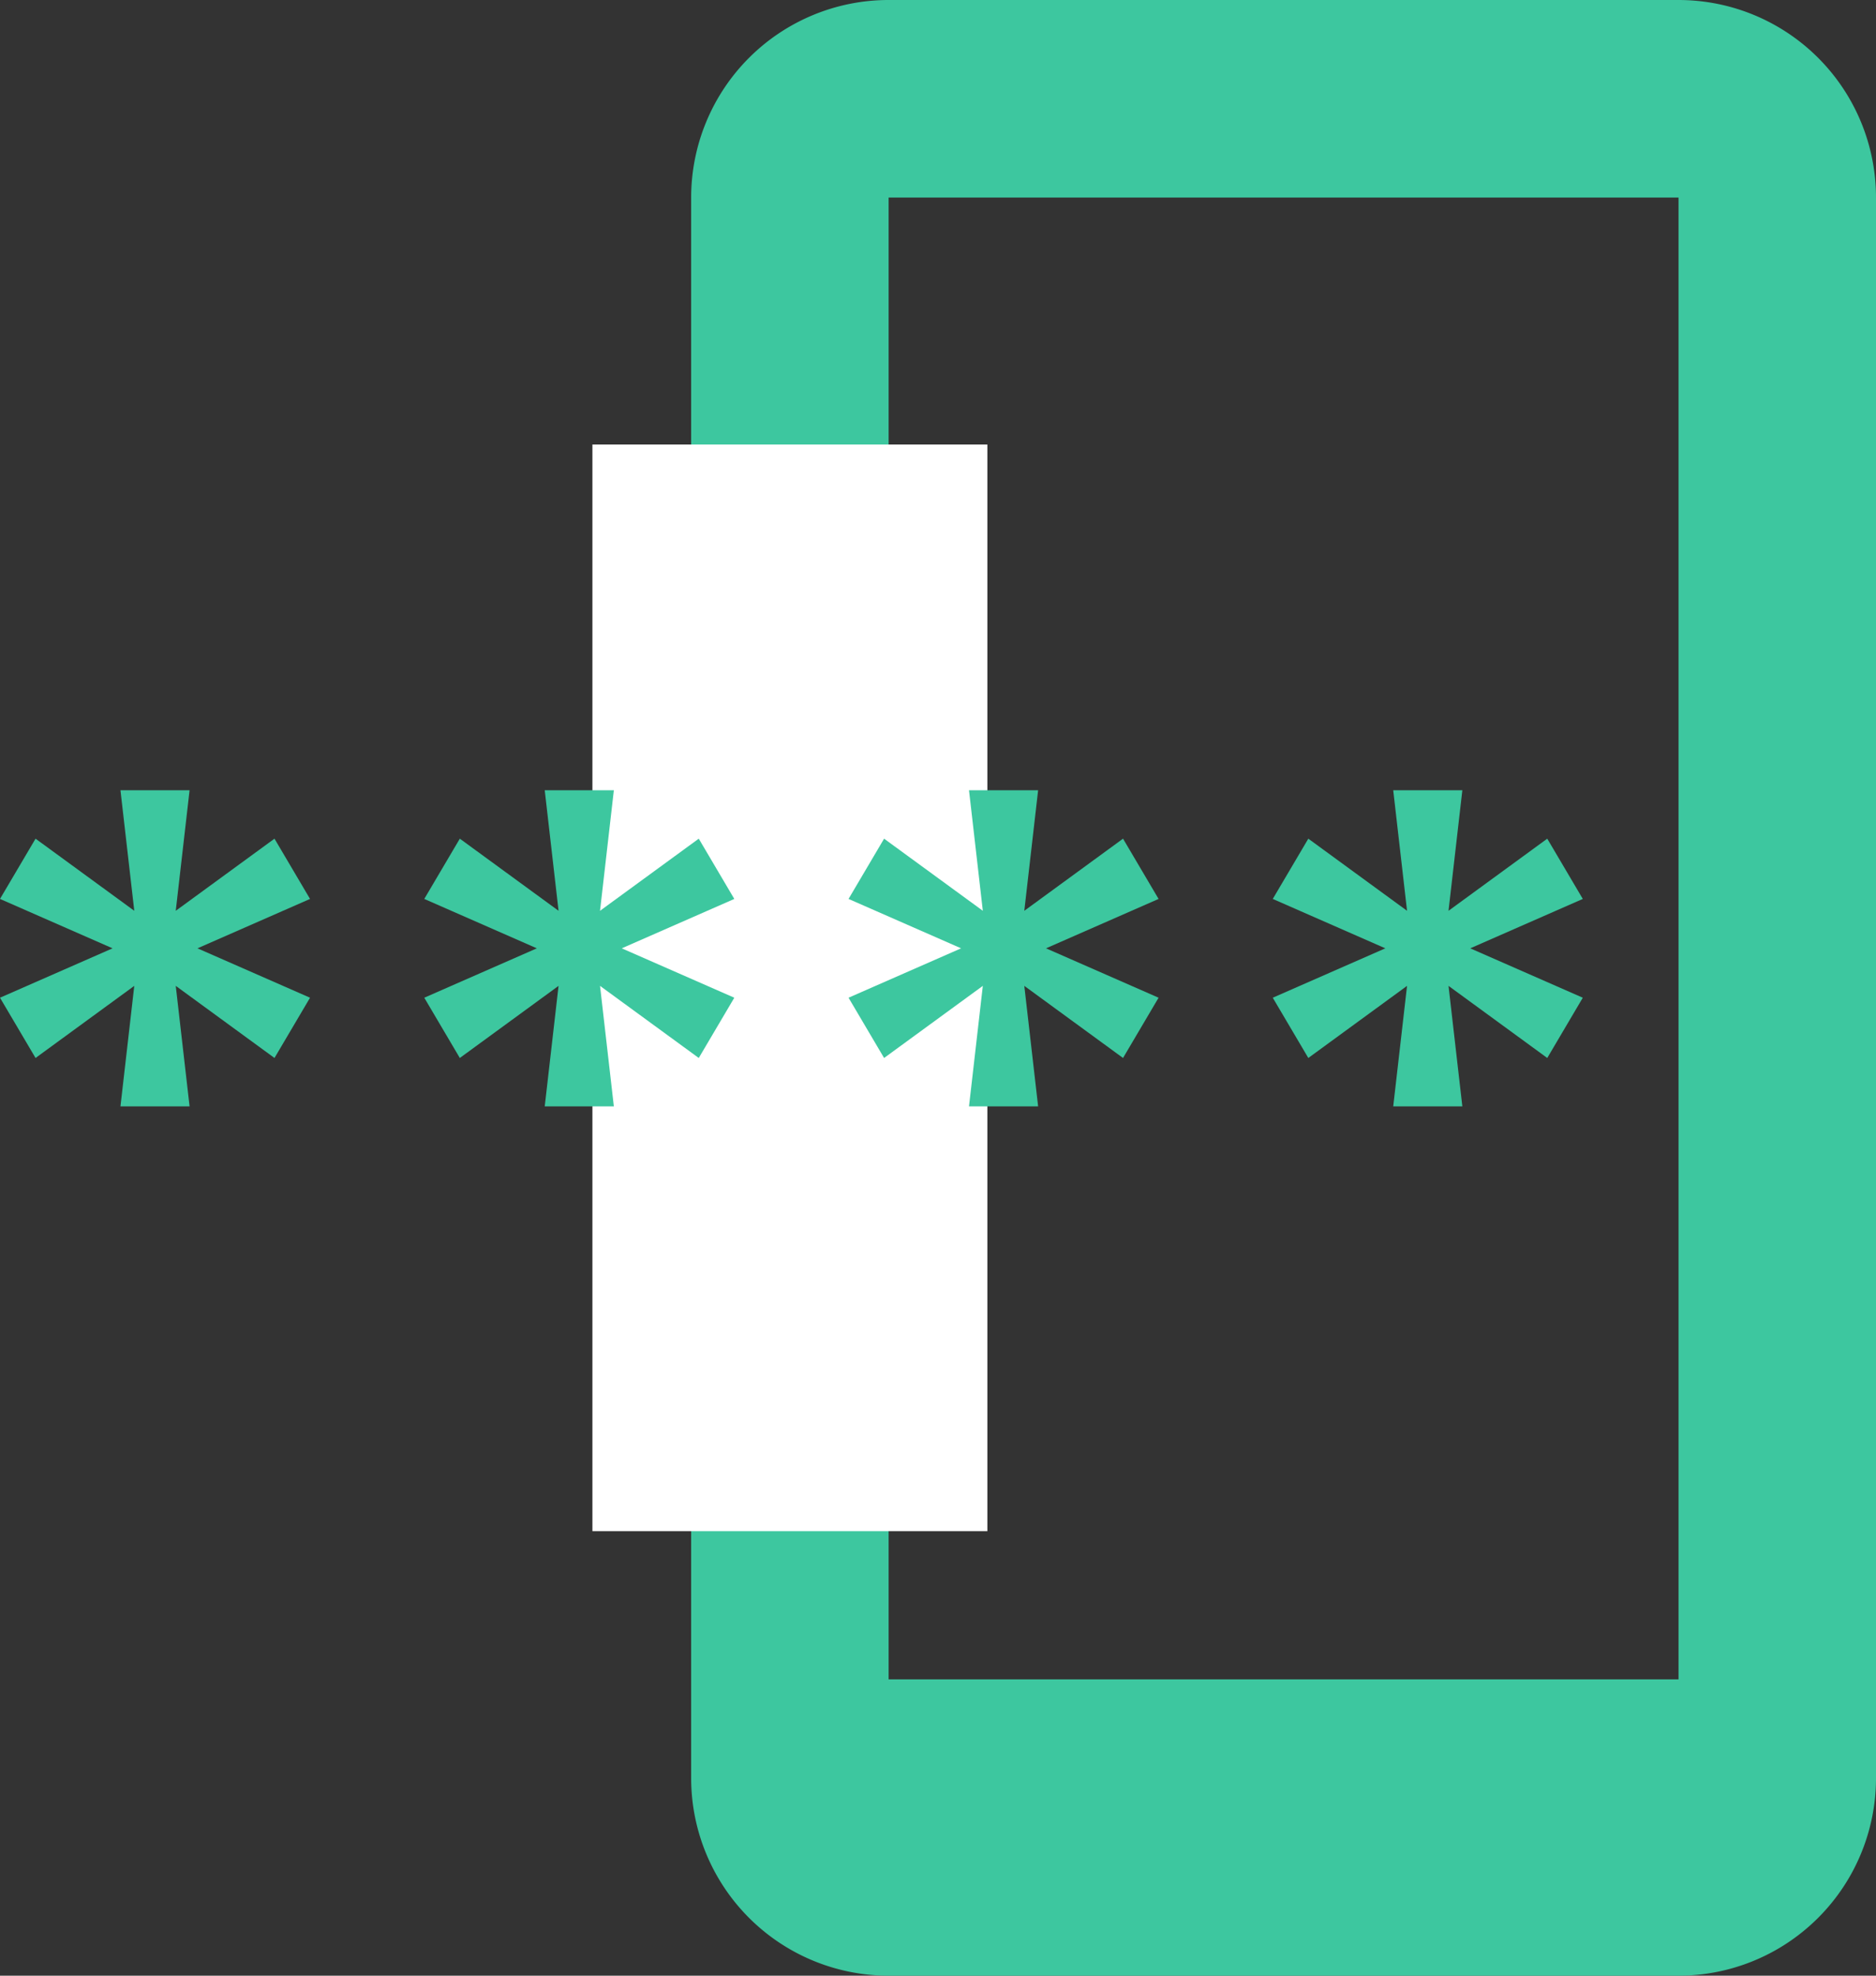
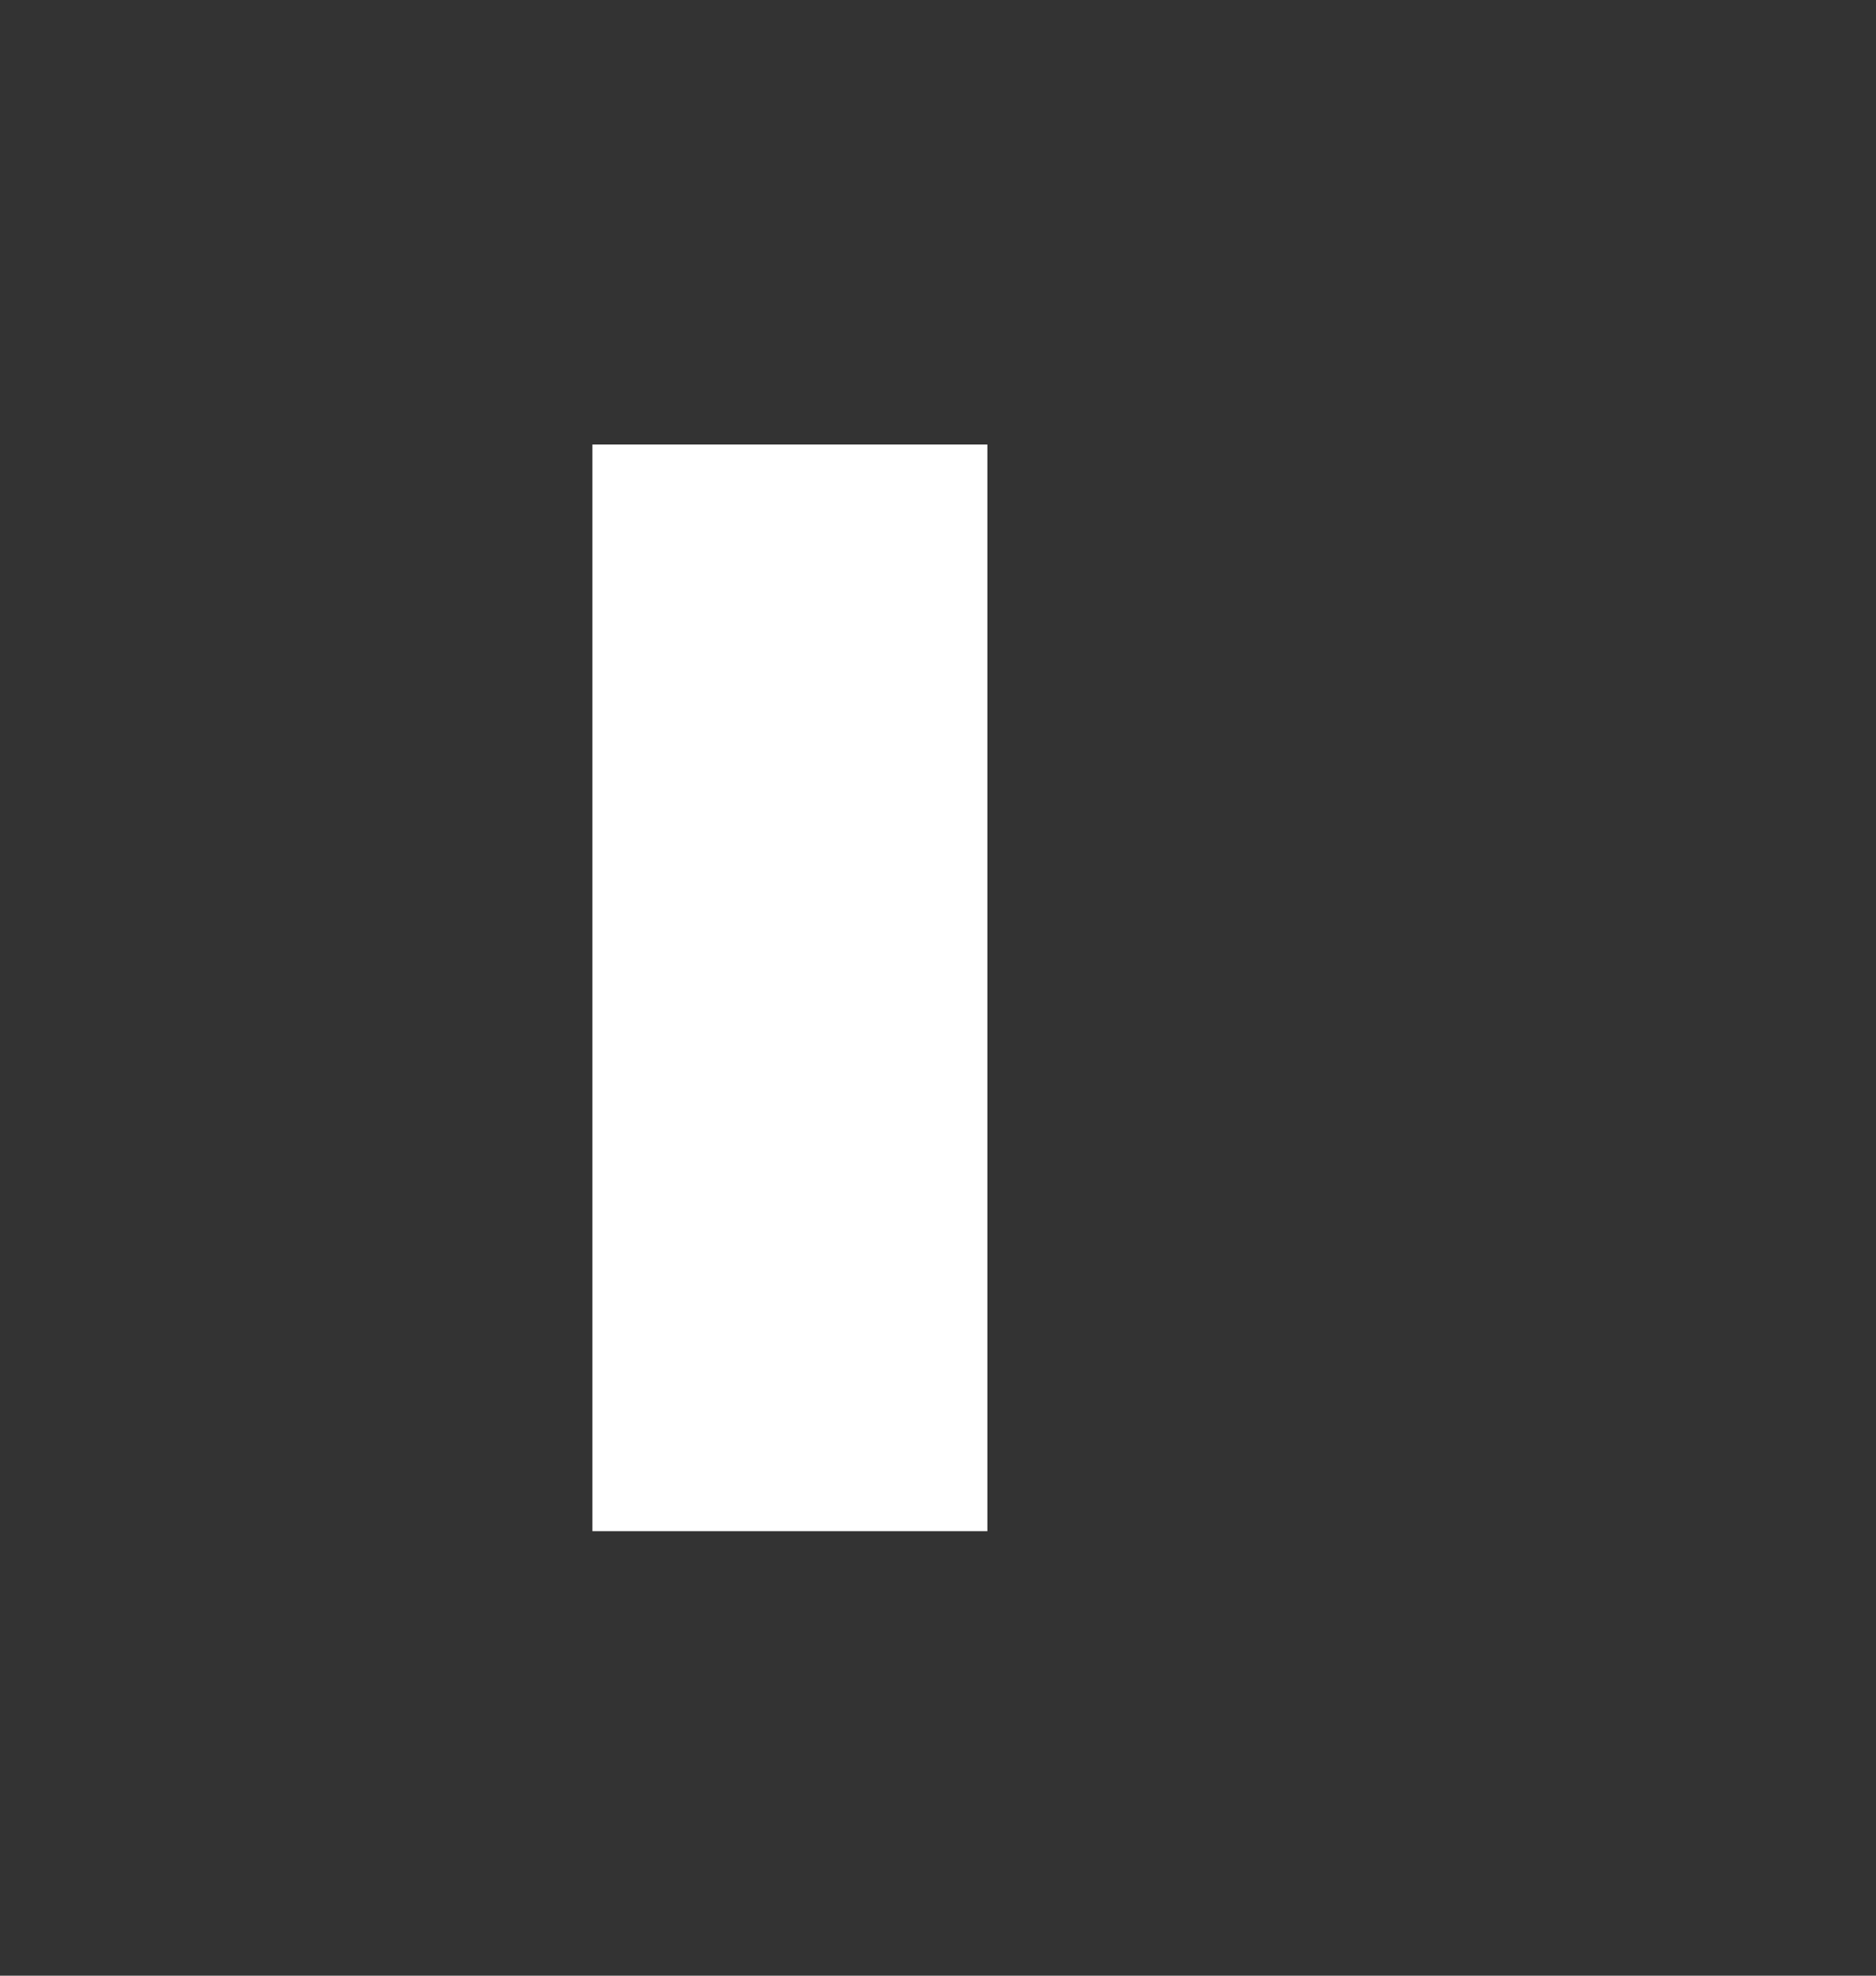
<svg xmlns="http://www.w3.org/2000/svg" width="38" height="40" fill="none">
  <rect width="100%" height="100%" fill="#333333" stroke="none" />
-   <path d="M18 0h16a4 4 0 0 1 4 4v32a4 4 0 0 1-4 4H18a4 4 0 0 1-4-4V4a4 4 0 0 1 4-4Zm0 4v30h16V4H18Z" fill="#3DC79F" />
  <path fill="#fff" d="M12 9h8v22h-8z" />
-   <path d="M2.44 22.4h1.4l-.28-2.44 2 1.46.72-1.22-2.28-1 2.28-1-.72-1.22-2 1.46.28-2.44h-1.4l.28 2.44-2-1.46L0 18.2l2.28 1-2.28 1 .72 1.22 2-1.46-.28 2.44ZM11.034 22.4h1.4l-.28-2.44 2 1.46.72-1.22-2.28-1 2.28-1-.72-1.22-2 1.46.28-2.44h-1.4l.28 2.44-2-1.46-.72 1.22 2.28 1-2.28 1 .72 1.22 2-1.46-.28 2.44ZM19.628 22.4h1.4l-.28-2.44 2 1.46.72-1.22-2.28-1 2.28-1-.72-1.22-2 1.46.28-2.44h-1.4l.28 2.44-2-1.46-.72 1.22 2.28 1-2.28 1 .72 1.22 2-1.46-.28 2.44ZM28.221 22.4h1.4l-.28-2.44 2 1.46.72-1.22-2.28-1 2.28-1-.72-1.22-2 1.46.28-2.44h-1.4l.28 2.44-2-1.46-.72 1.22 2.28 1-2.28 1 .72 1.22 2-1.46-.28 2.44Z" fill="#3DC79F" />
</svg>